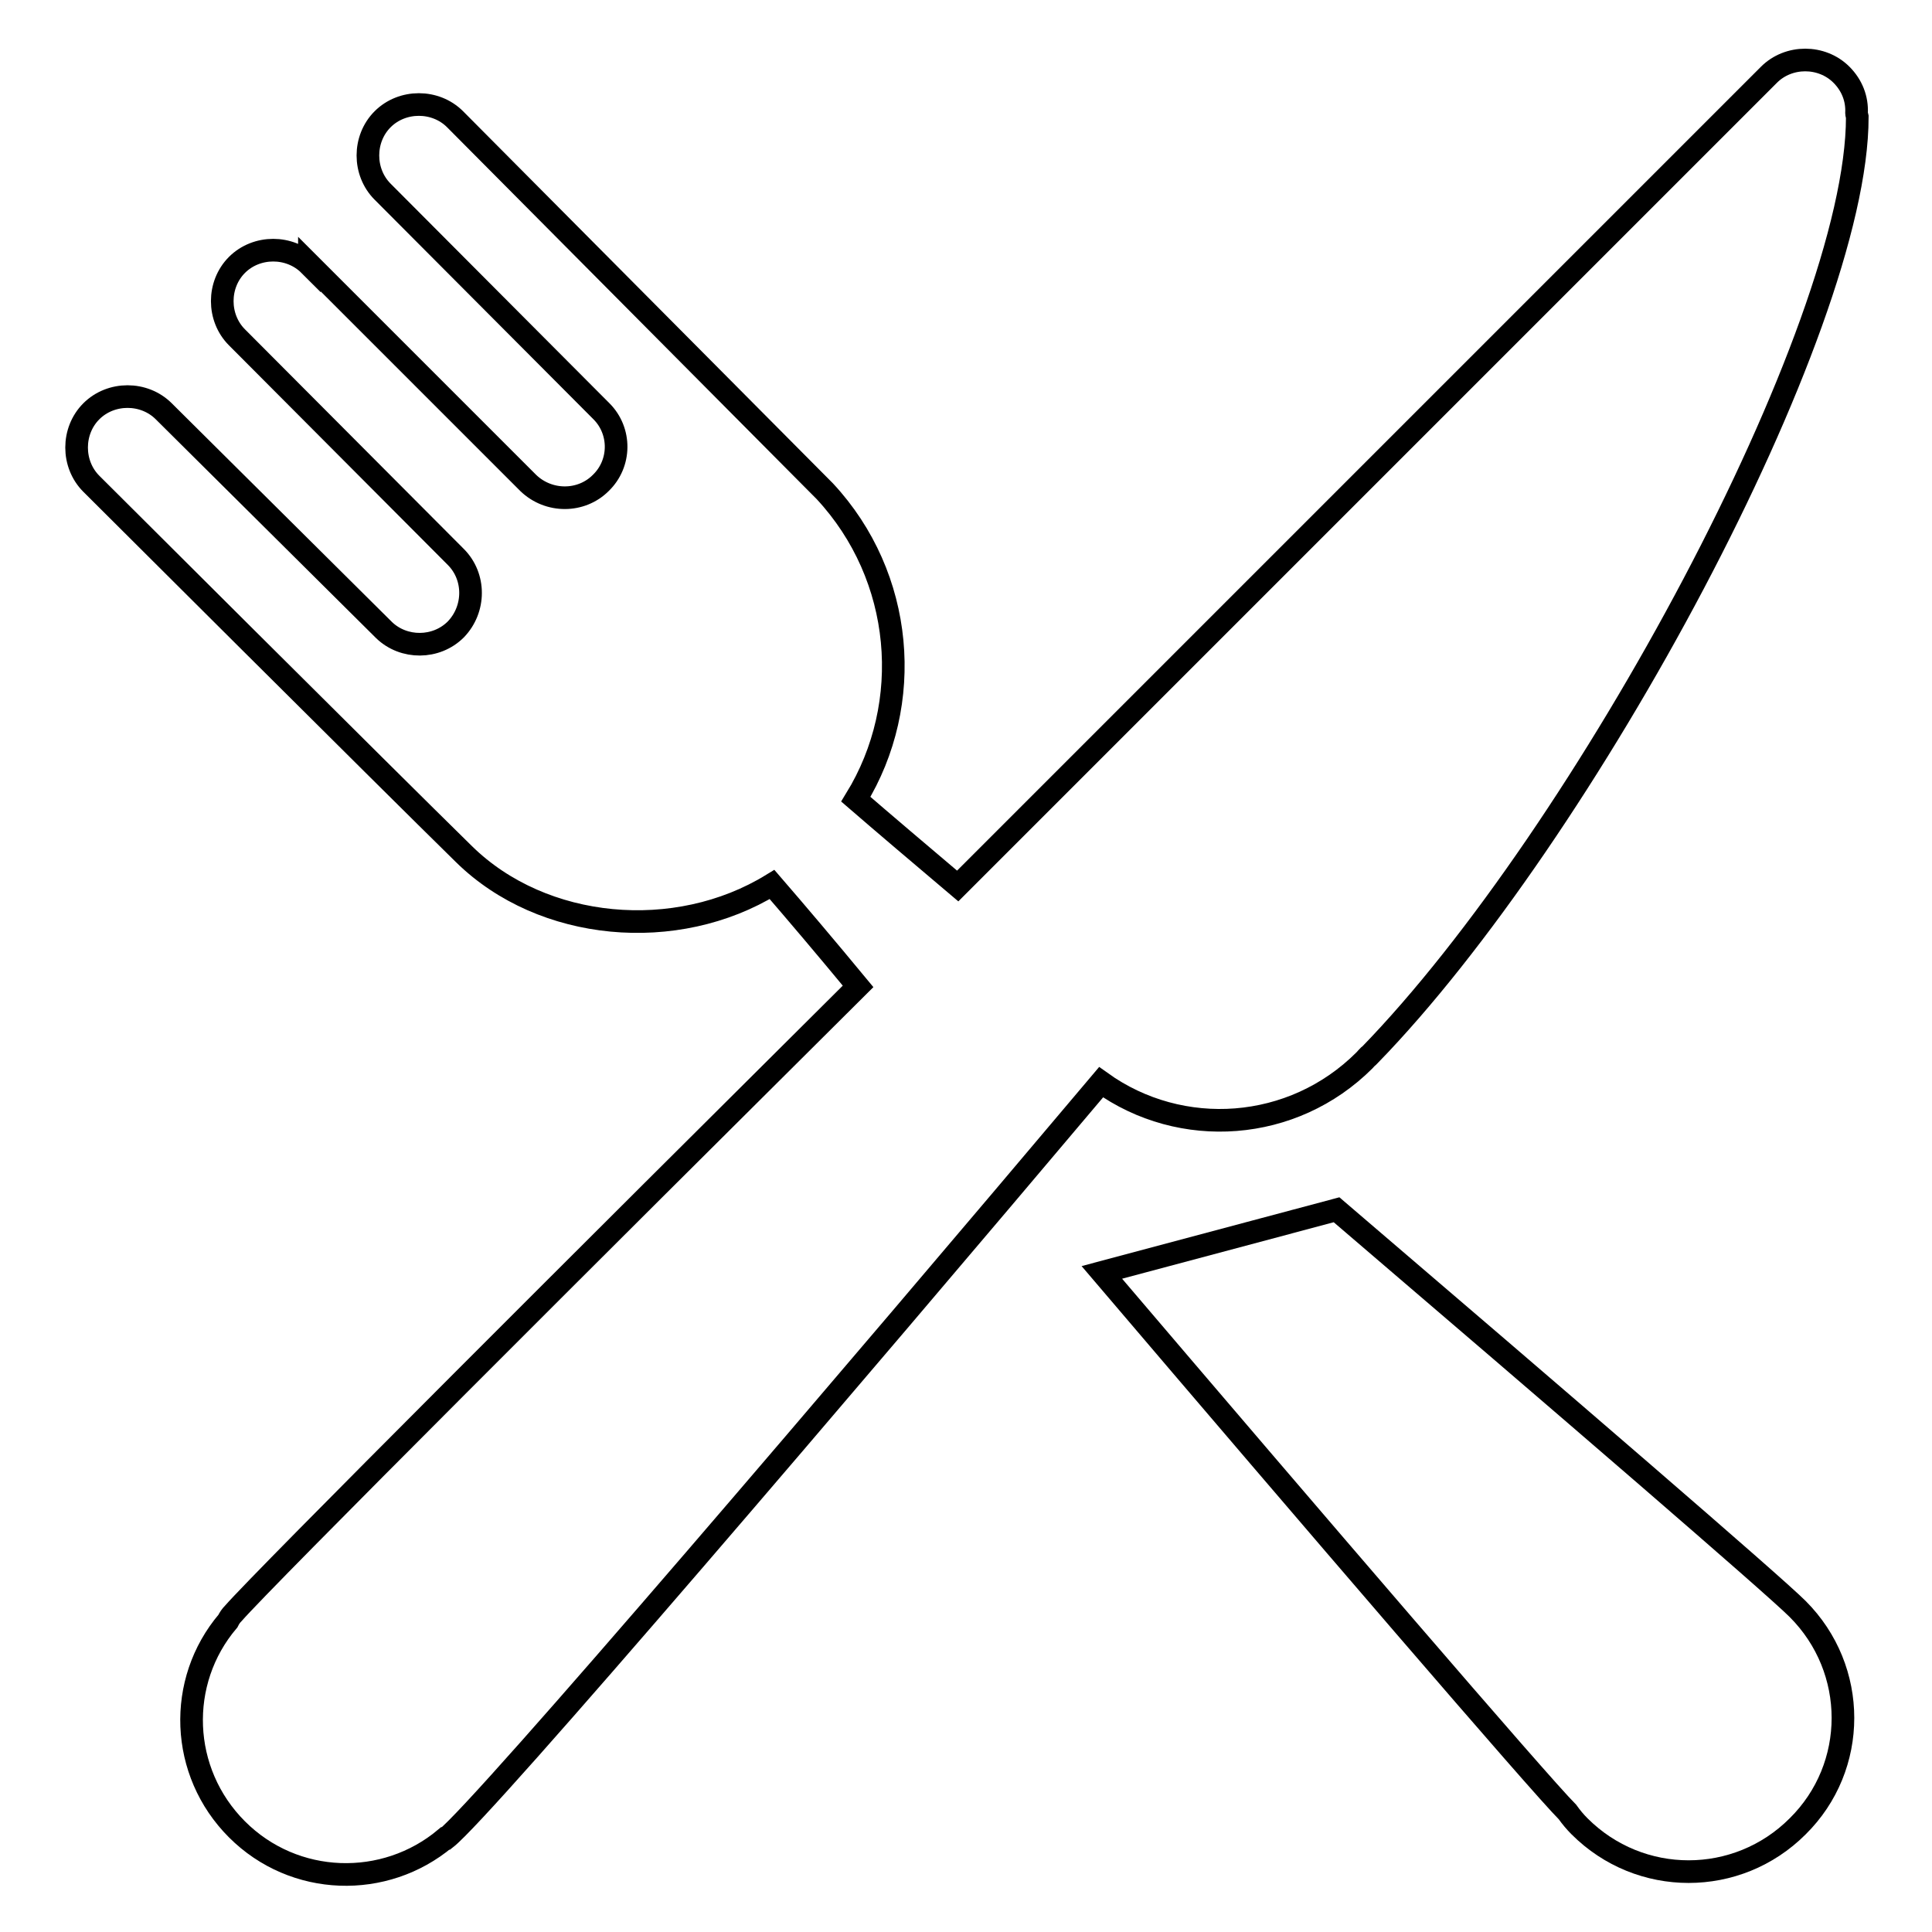
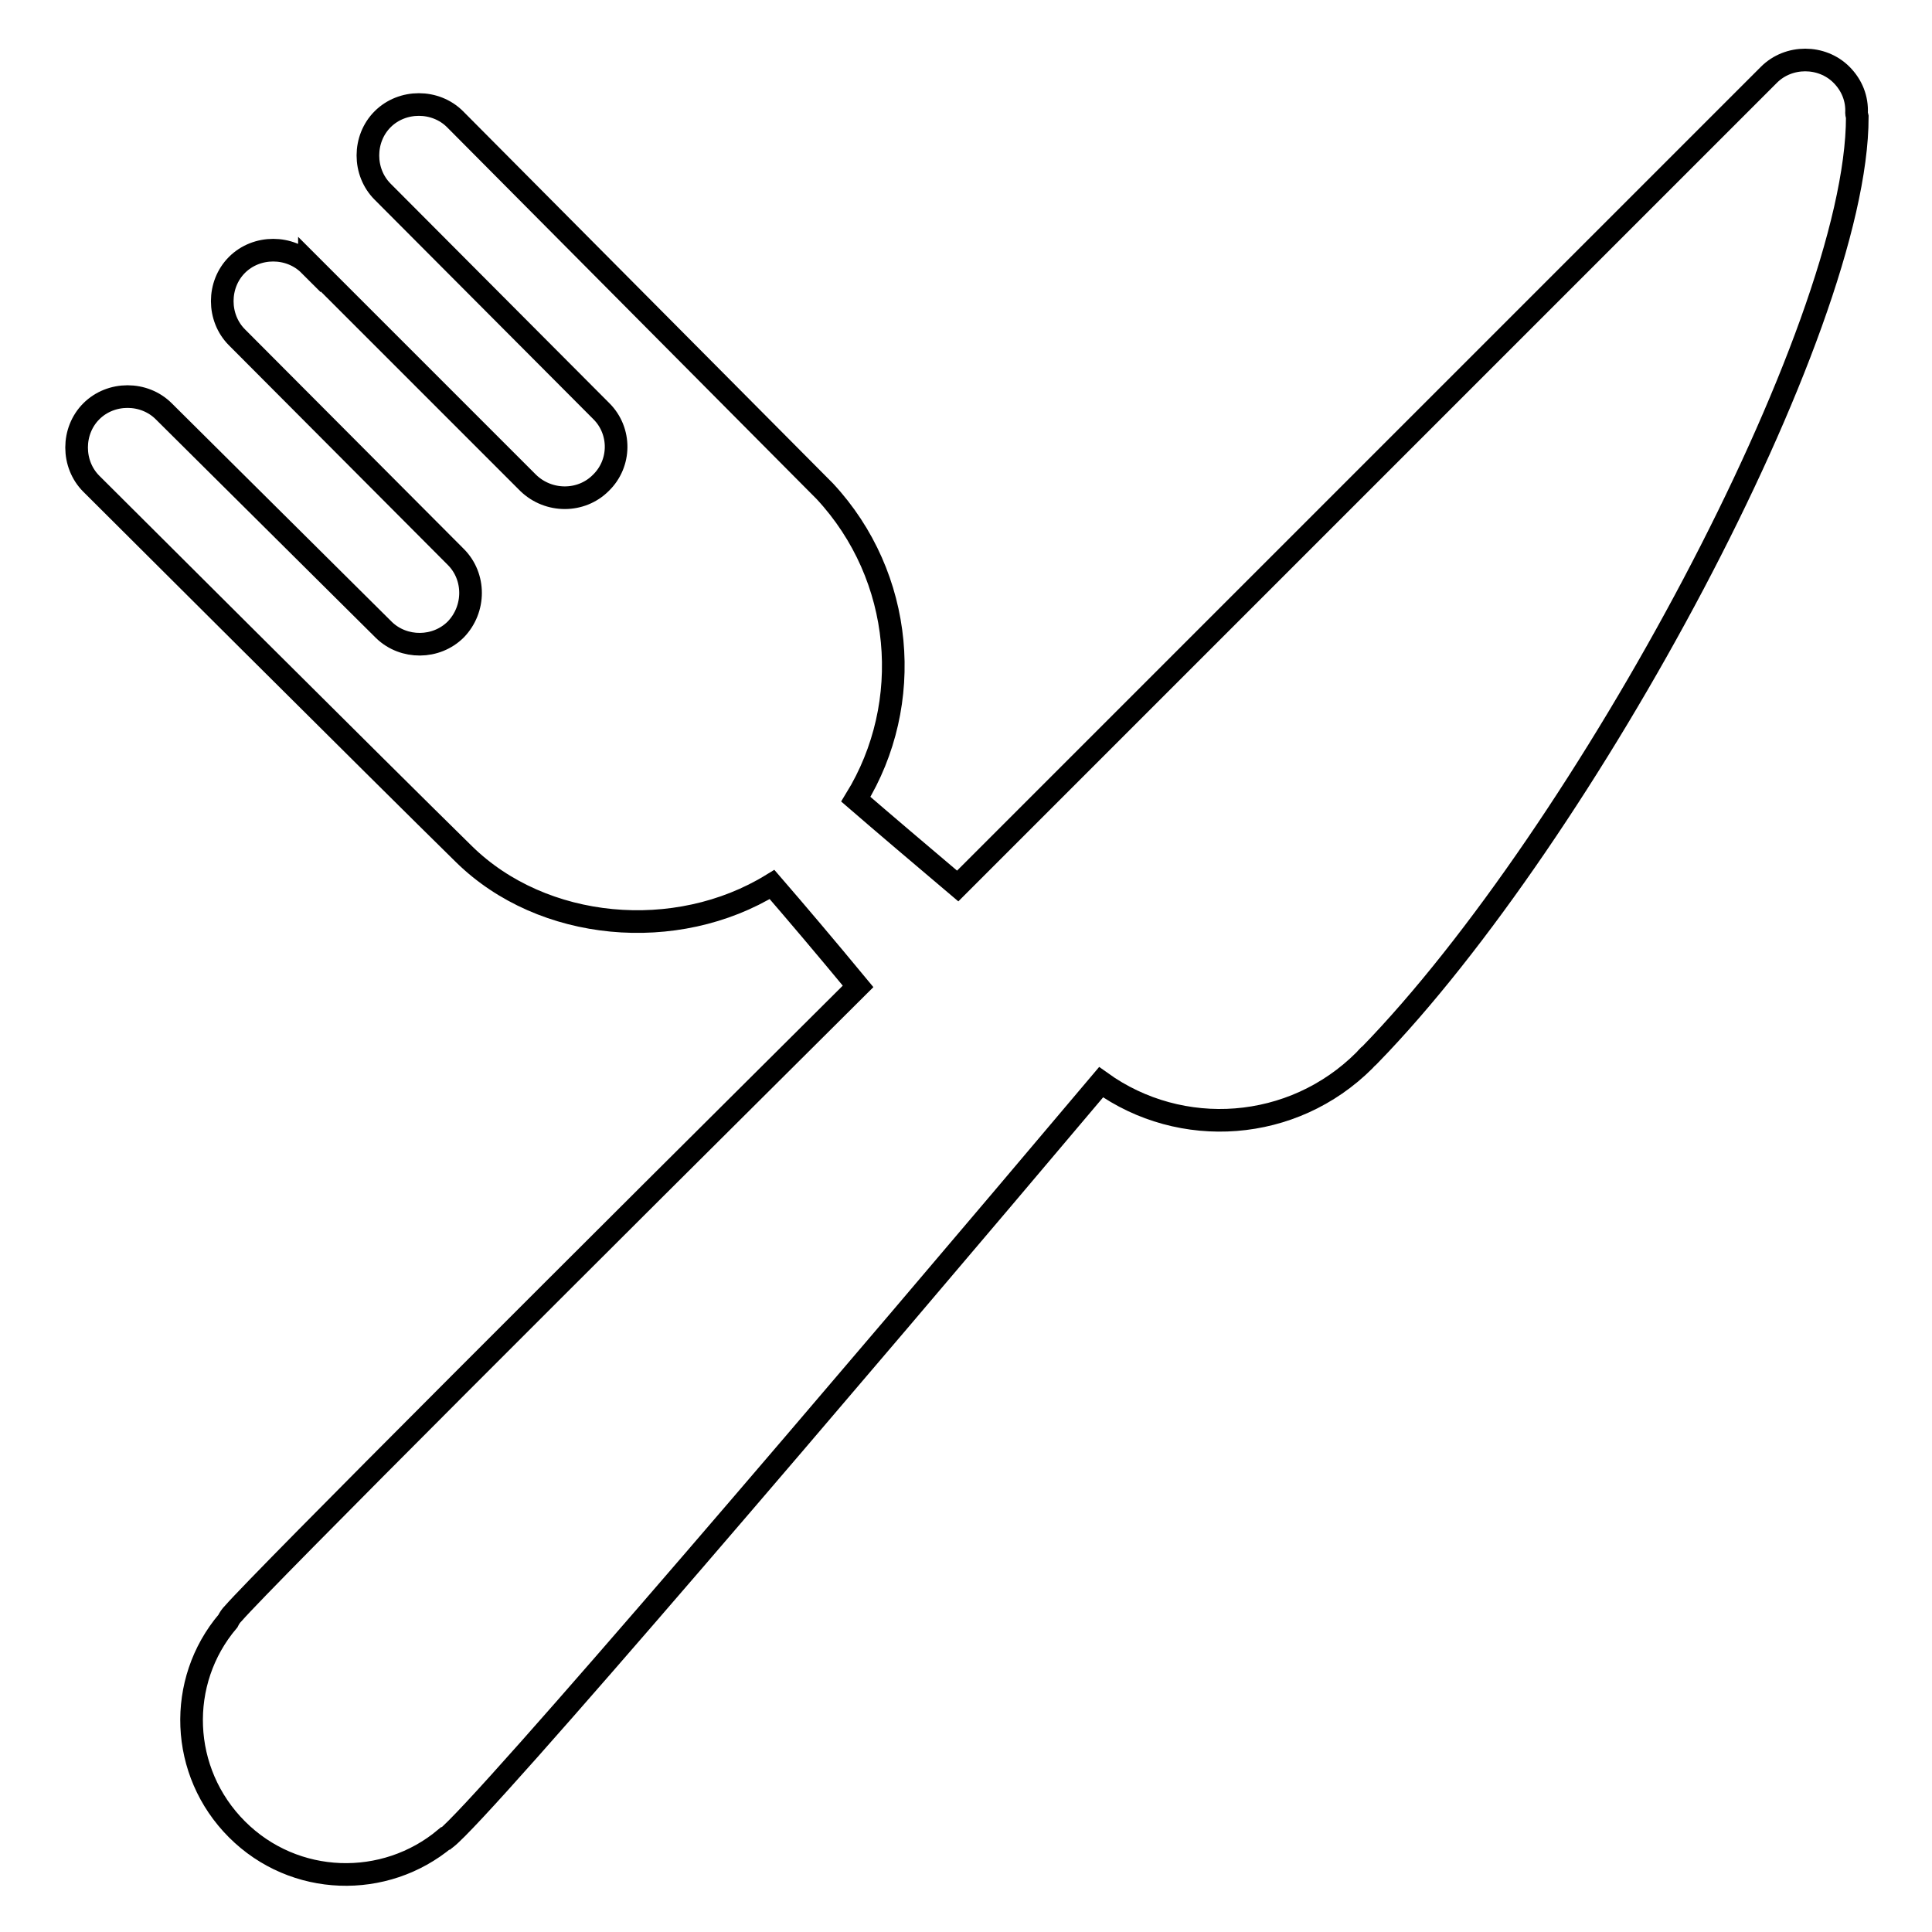
<svg xmlns="http://www.w3.org/2000/svg" version="1.1" x="0px" y="0px" viewBox="0 0 256 256" enable-background="new 0 0 256 256" xml:space="preserve">
  <g>
    <g>
-       <path stroke-width="3" fill-opacity="0" stroke="#000000" d="M238.2,213.2c-3.3-3.3-31.4-27.5-61.1-52.9l-31.1,8.3c28.2,33.1,58,67.8,61.7,71.5c0,0,0,0,0,0c0.5,0.7,1,1.3,1.6,1.9c8,8,20.9,8,28.9,0C246.2,234.1,246.2,221.2,238.2,213.2z" />
      <path stroke-width="3" fill-opacity="0" stroke="#000000" d="M246,15c0.1-1.9-0.6-3.7-2-5.1c-2.6-2.6-7-2.6-9.6,0C234.3,10,132,112.3,126.9,117.4c-5.2-4.4-9.8-8.3-13.5-11.5c7.8-12.7,6.4-29.5-4.1-40.8c0,0-49-49.3-49-49.3c-2.6-2.6-7-2.6-9.6,0c-2.6,2.6-2.6,7,0,9.6l0,0c0,0,29,29.1,29,29.1c2.6,2.6,2.6,6.9-0.1,9.5c-2.6,2.6-6.9,2.6-9.6,0l-29-29L41,35.1c0,0,0,0,0,0c-2.6-2.6-7-2.6-9.6,0c-2.6,2.6-2.6,7,0,9.6l0,0l0,0l29,29.1c2.6,2.6,2.6,6.9,0,9.6c-2.6,2.6-6.9,2.6-9.5,0.1c0,0-29.2-29-29.2-29c-2.6-2.6-7-2.6-9.6,0s-2.6,7,0,9.6c0,0,39,38.9,49.4,49.1c10.4,10.2,28.1,11.8,40.8,4c3.2,3.7,7.1,8.3,11.4,13.5c-34.9,34.7-78.8,78.5-82.8,83.1c-0.3,0.3-0.5,0.6-0.7,1c-6.8,8-6.4,20,1.2,27.6c7.6,7.6,19.6,7.9,27.6,1.2c0,0,0,0,0.1,0c5-3.9,53.8-61.1,86.8-100.2c10.6,7.6,25.4,6.6,34.9-2.9c0.2-0.2,0.6-0.7,0.7-0.7c28.3-29.1,64.6-96,64.6-124.3C246,15.1,246,15,246,15z" />
    </g>
  </g>
</svg>